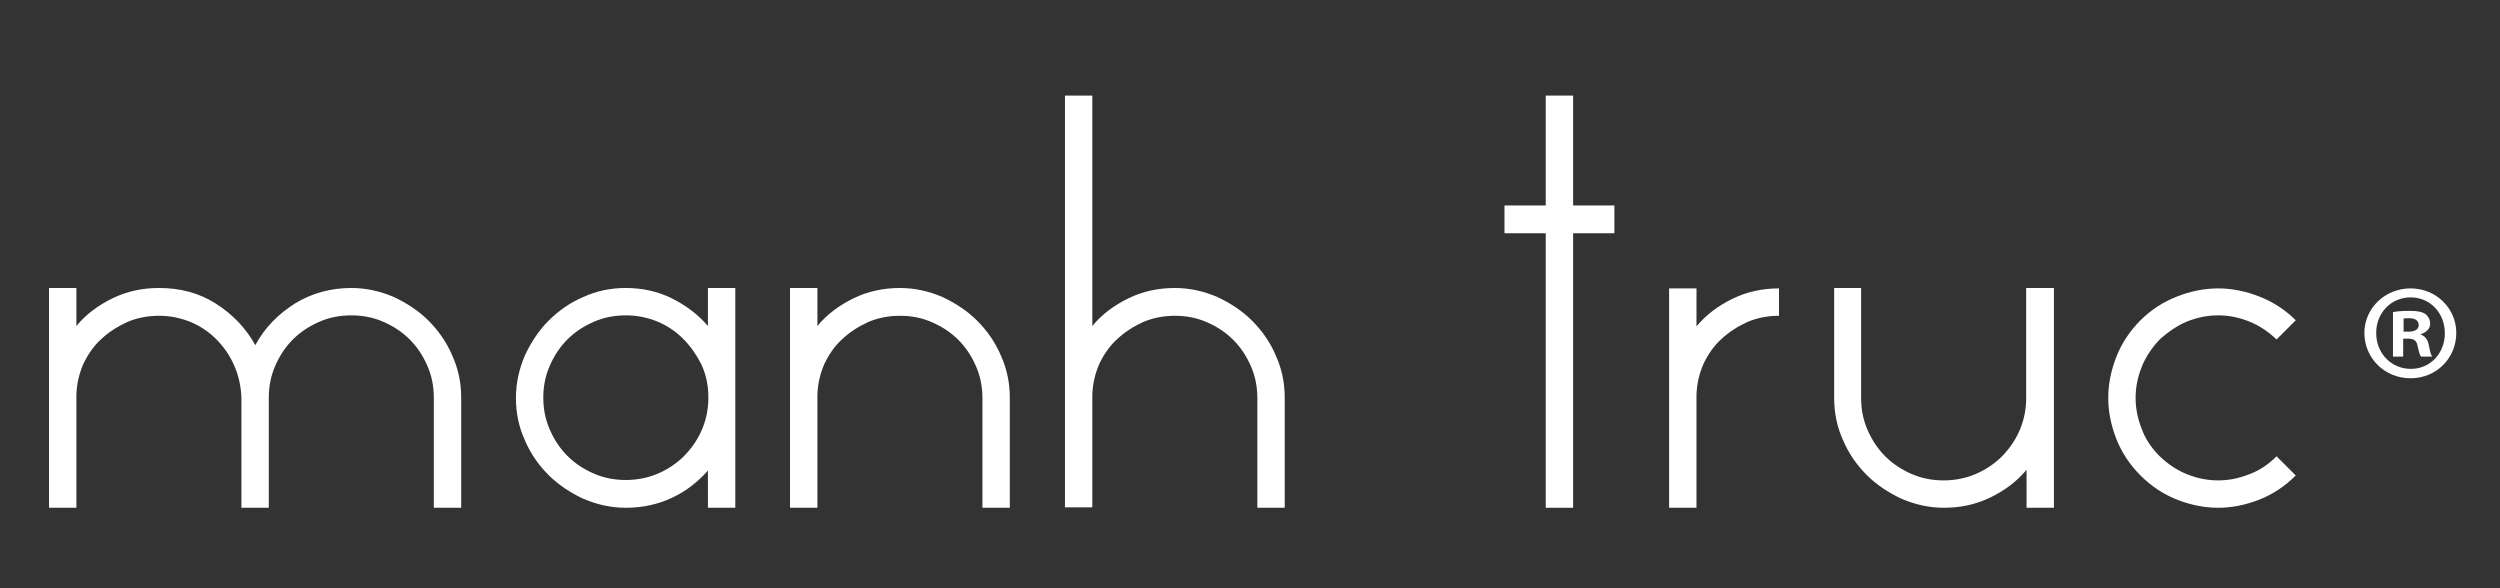
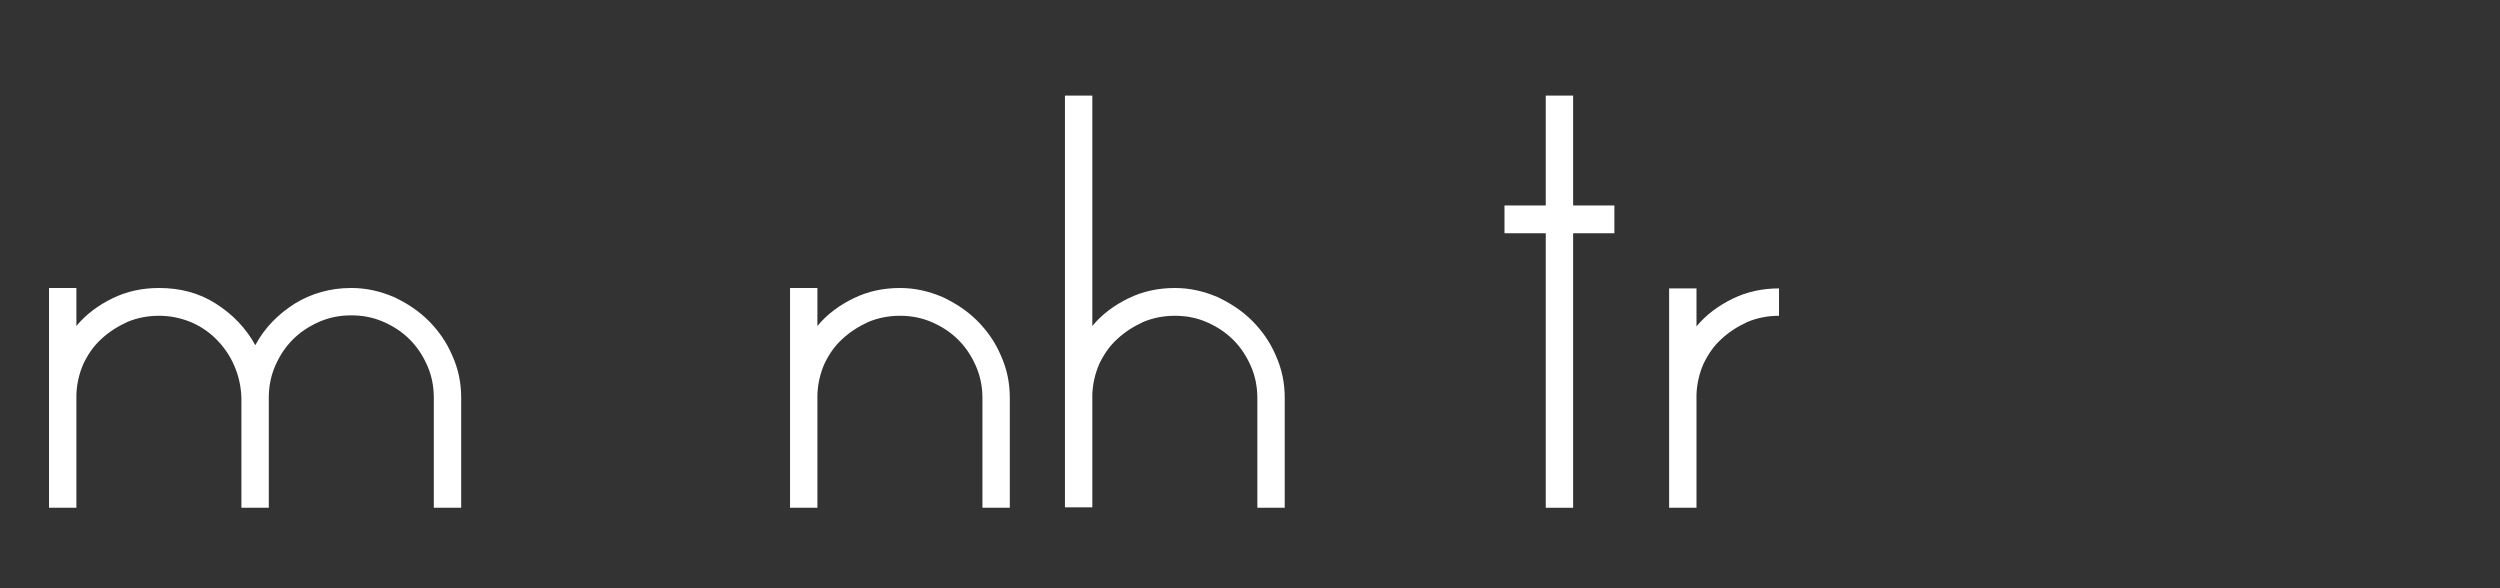
<svg xmlns="http://www.w3.org/2000/svg" version="1.1" id="Layer_1" x="0px" y="0px" viewBox="0 0 612 144" style="enable-background:new 0 0 612 144;" xml:space="preserve">
  <rect x="0" y="0" width="612" height="144" fill="#333333" stroke="none" />
  <style type="text/css">
	.st0{fill:#FFFFFF;}
</style>
  <g>
    <path class="st0" d="M12,124.3h6.7V96.6c0.1-2.7,0.7-5.2,1.7-7.5c1.1-2.3,2.5-4.4,4.4-6.1c1.8-1.7,4-3.1,6.4-4.2   c2.4-1,5-1.5,7.7-1.5c2.7,0,5.2,0.5,7.7,1.5c2.4,1,4.5,2.4,6.3,4.2c1.8,1.8,3.3,3.9,4.4,6.4c1.1,2.5,1.7,5.1,1.8,8v26.9h6.7V97.4   c0-2.8,0.5-5.4,1.6-7.9c1.1-2.5,2.5-4.6,4.3-6.4c1.8-1.8,3.9-3.2,6.4-4.3c2.5-1.1,5.1-1.6,7.9-1.6c2.8,0,5.4,0.5,7.9,1.6   c2.5,1.1,4.6,2.5,6.4,4.3c1.8,1.8,3.2,3.9,4.3,6.4c1.1,2.5,1.6,5.1,1.6,7.9v26.9h6.7V97.4c0-3.7-0.7-7.1-2.2-10.4   c-1.4-3.3-3.4-6.1-5.8-8.5c-2.4-2.4-5.3-4.3-8.5-5.8c-3.3-1.4-6.7-2.2-10.4-2.2c-5.1,0-9.7,1.3-13.8,3.8c-4.1,2.6-7.4,5.9-9.7,10.2   c-2.3-4.2-5.6-7.6-9.7-10.2c-4.1-2.6-8.7-3.8-13.9-3.8c-4,0-7.8,0.8-11.3,2.5c-3.5,1.7-6.5,3.9-8.9,6.8v-9.3H12V124.3z" />
-     <path class="st0" d="M134.6,89.5c1.1-2.5,2.5-4.6,4.3-6.4c1.8-1.8,3.9-3.2,6.4-4.3c2.5-1.1,5.1-1.6,7.9-1.6c2.7,0,5.2,0.5,7.7,1.5   c2.4,1,4.5,2.4,6.3,4.2c1.8,1.8,3.2,3.8,4.4,6.1c1.1,2.3,1.7,4.8,1.8,7.5v1.6c-0.1,2.7-0.7,5.2-1.8,7.6c-1.1,2.4-2.6,4.4-4.4,6.2   c-1.8,1.7-3.9,3.1-6.3,4.1c-2.4,1-5,1.5-7.7,1.5c-2.8,0-5.4-0.5-7.9-1.6c-2.5-1.1-4.6-2.5-6.4-4.3c-1.8-1.8-3.2-3.9-4.3-6.4   c-1.1-2.5-1.6-5.1-1.6-7.9C133,94.6,133.5,92,134.6,89.5z M173.3,124.3h6.7V70.5h-6.7v9.3c-2.5-2.9-5.5-5.1-8.9-6.8   c-3.5-1.7-7.2-2.5-11.2-2.5c-3.7,0-7.1,0.7-10.4,2.2c-3.3,1.4-6.1,3.4-8.5,5.8c-2.4,2.4-4.3,5.3-5.8,8.5c-1.4,3.3-2.2,6.7-2.2,10.4   c0,3.7,0.7,7.1,2.2,10.4c1.4,3.3,3.4,6.1,5.8,8.5c2.4,2.4,5.3,4.3,8.5,5.8c3.3,1.4,6.7,2.2,10.4,2.2c4,0,7.8-0.8,11.2-2.4   c3.5-1.6,6.4-3.9,8.9-6.7V124.3z" />
    <path class="st0" d="M240.5,124.3h6.7V97.4c0-3.7-0.7-7.1-2.2-10.4c-1.4-3.3-3.4-6.1-5.8-8.5c-2.4-2.4-5.3-4.3-8.5-5.8   c-3.3-1.4-6.7-2.2-10.4-2.2c-4,0-7.8,0.8-11.3,2.5c-3.5,1.7-6.5,3.9-8.9,6.8v-9.3h-6.7v53.8h6.7V96.6c0.1-2.7,0.7-5.2,1.7-7.5   c1.1-2.3,2.5-4.4,4.4-6.1c1.8-1.7,4-3.1,6.4-4.2c2.4-1,5-1.5,7.7-1.5c2.8,0,5.4,0.5,7.9,1.6c2.5,1.1,4.6,2.5,6.4,4.3   c1.8,1.8,3.2,3.9,4.3,6.4c1.1,2.5,1.6,5.1,1.6,7.9V124.3z" />
    <path class="st0" d="M307.8,124.3h6.7V97.4c0-3.7-0.7-7.1-2.2-10.4c-1.4-3.3-3.4-6.1-5.8-8.5c-2.4-2.4-5.3-4.3-8.5-5.8   c-3.3-1.4-6.7-2.2-10.4-2.2c-4,0-7.8,0.8-11.3,2.5c-3.5,1.7-6.5,3.9-8.9,6.8V23.4h-6.7v100.8h6.7V96.6c0.1-2.7,0.7-5.2,1.7-7.5   c1.1-2.3,2.5-4.4,4.4-6.1c1.8-1.7,4-3.1,6.4-4.2c2.4-1,5-1.5,7.7-1.5c2.8,0,5.4,0.5,7.9,1.6c2.5,1.1,4.6,2.5,6.4,4.3   c1.8,1.8,3.2,3.9,4.3,6.4c1.1,2.5,1.6,5.1,1.6,7.9V124.3z" />
    <polygon class="st0" points="378.4,124.3 385.1,124.3 385.1,57.1 395.2,57.1 395.2,50.3 385.1,50.3 385.1,23.4 378.4,23.4    378.4,50.3 368.3,50.3 368.3,57.1 378.4,57.1  " />
    <path class="st0" d="M408.6,124.3h6.7V96.6c0.1-2.7,0.7-5.2,1.7-7.5c1.1-2.3,2.5-4.4,4.4-6.1c1.8-1.7,4-3.1,6.4-4.2   c2.4-1,5-1.5,7.7-1.5v-6.7c-4,0-7.8,0.8-11.3,2.5c-3.5,1.7-6.5,3.9-8.9,6.8v-9.3h-6.7V124.3z" />
-     <path class="st0" d="M535.4,78.7c2.5-1,5-1.5,7.6-1.5c2.6,0,5.1,0.5,7.6,1.5c2.5,1,4.7,2.5,6.7,4.4l4.7-4.7   c-2.6-2.6-5.6-4.5-8.9-5.8c-3.3-1.3-6.7-2-10.1-2c-3.4,0-6.8,0.7-10.1,2c-3.3,1.3-6.3,3.2-8.9,5.8c-2.6,2.6-4.6,5.6-5.9,8.9   c-1.3,3.3-2,6.7-2,10.1c0,3.4,0.7,6.8,2,10.1c1.3,3.3,3.3,6.3,5.9,8.9c2.6,2.6,5.6,4.6,8.9,5.9c3.3,1.3,6.7,2,10.1,2   c3.4,0,6.8-0.7,10.1-2c3.3-1.3,6.3-3.3,8.9-5.9l-4.7-4.7c-2,2-4.2,3.5-6.7,4.4c-2.5,1-5,1.5-7.6,1.5c-2.6,0-5.1-0.5-7.6-1.5   c-2.5-1-4.7-2.5-6.7-4.4c-2-2-3.5-4.2-4.4-6.7c-1-2.5-1.5-5-1.5-7.6c0-2.6,0.5-5.1,1.5-7.6c1-2.5,2.5-4.7,4.4-6.7   C530.8,81.2,533,79.7,535.4,78.7z M455.7,70.5h-6.7v26.9c0,3.7,0.7,7.1,2.2,10.4c1.4,3.3,3.4,6.1,5.8,8.5c2.4,2.4,5.3,4.3,8.5,5.8   c3.3,1.4,6.7,2.2,10.4,2.2c4,0,7.8-0.8,11.3-2.5c3.5-1.7,6.5-3.9,8.9-6.8v9.3h6.7V70.5H496v27.7c-0.1,2.7-0.7,5.2-1.8,7.6   c-1.1,2.4-2.6,4.4-4.4,6.2c-1.8,1.7-3.9,3.1-6.3,4.1c-2.4,1-5,1.5-7.7,1.5c-2.8,0-5.4-0.5-7.9-1.6c-2.5-1.1-4.6-2.5-6.4-4.3   c-1.8-1.8-3.2-3.9-4.3-6.4c-1.1-2.5-1.6-5.1-1.6-7.9V70.5z" />
-     <path class="st0" d="M590.1,72.8c4.9,0,8.4,3.9,8.4,8.8c0,4.8-3.5,8.7-8.3,8.7c-4.9,0-8.5-3.9-8.5-8.7   C581.6,76.8,585.2,72.8,590.1,72.8z M590.1,70.6c-6.3,0-11.3,4.9-11.3,10.9c0,6.2,5,11.1,11.3,11.1c6.3,0,11.2-4.9,11.2-11.1   C601.3,75.5,596.4,70.6,590.1,70.6z M588.4,78c0.3-0.1,0.7-0.1,1.4-0.1c1.6,0,2.3,0.7,2.3,1.7c0,1.1-1.1,1.6-2.5,1.6h-1.2V78z    M588.3,82.9h1.2c1.4,0,2.1,0.5,2.3,1.7c0.3,1.3,0.5,2.3,0.9,2.7h2.7c-0.3-0.4-0.5-1.1-0.8-2.7c-0.3-1.5-0.9-2.3-2-2.7v-0.1   c1.3-0.4,2.3-1.3,2.3-2.5c0-1.1-0.5-1.9-1.1-2.4c-0.8-0.5-1.7-0.8-3.8-0.8c-1.8,0-3.2,0.1-4.2,0.3v10.9h2.5V82.9z" />
  </g>
</svg>